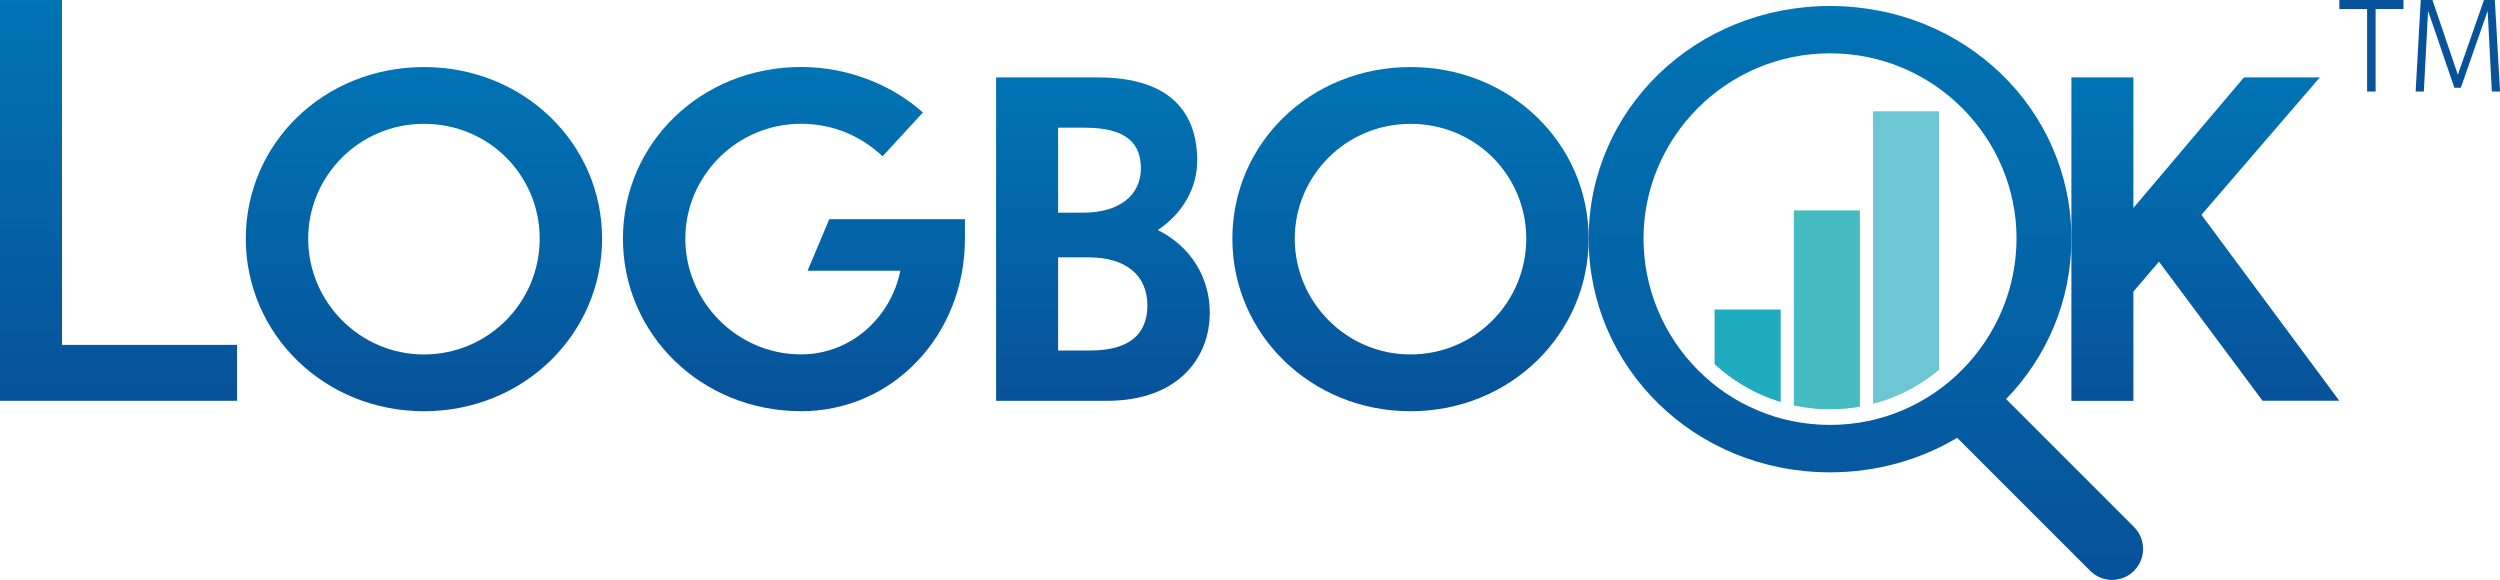
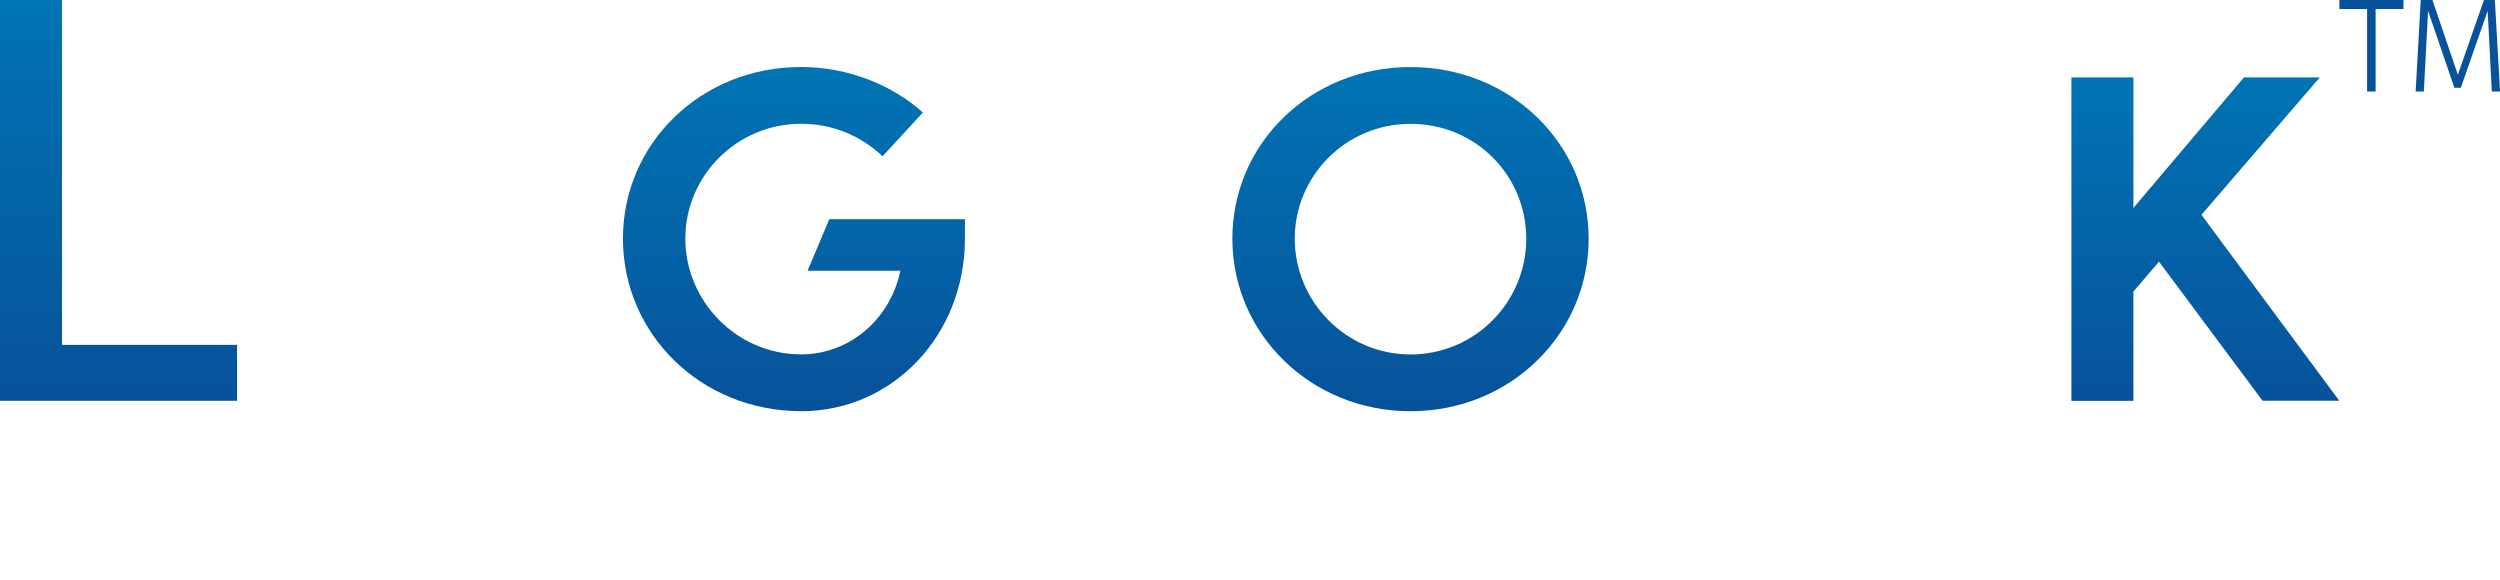
<svg xmlns="http://www.w3.org/2000/svg" xmlns:xlink="http://www.w3.org/1999/xlink" id="b" data-name="レイヤー 2" width="157.34mm" height="36.49mm" viewBox="0 0 445.99 103.43">
  <defs>
    <style>
      .l {
        fill: url(#j);
      }

      .m {
        fill: url(#h);
      }

      .n {
        fill: url(#i);
      }

      .o {
        fill: #6cc6d4;
      }

      .p {
        fill: url(#f);
      }

      .q {
        fill: url(#g);
      }

      .r {
        fill: #1facbe;
      }

      .s {
        fill: #44bcc2;
      }

      .t {
        fill: url(#e);
      }

      .u {
        clip-path: url(#k);
      }

      .u, .v {
        fill: none;
      }

      .w {
        fill: url(#d);
      }

      .x {
        fill: #69c4cb;
      }

      .y {
        fill: #07529a;
      }
    </style>
    <linearGradient id="d" data-name="名称未設定グラデーション 12" x1="21.14" y1="71.5" x2="21.14" y2="0" gradientUnits="userSpaceOnUse">
      <stop offset="0" stop-color="#07529a" />
      <stop offset="1" stop-color="#0074b4" />
    </linearGradient>
    <linearGradient id="e" data-name="名称未設定グラデーション 12" x1="75.63" y1="73.35" x2="75.63" y2="11.95" xlink:href="#d" />
    <linearGradient id="f" data-name="名称未設定グラデーション 12" x1="141.63" y1="73.35" x2="141.63" y2="11.95" xlink:href="#d" />
    <linearGradient id="g" data-name="名称未設定グラデーション 12" x1="196.77" x2="196.77" y2="13.81" xlink:href="#d" />
    <linearGradient id="h" data-name="名称未設定グラデーション 12" x1="251.63" y1="73.35" x2="251.63" y2="11.95" xlink:href="#d" />
    <linearGradient id="i" data-name="名称未設定グラデーション 12" x1="332.86" y1="103.43" x2="332.86" y2="1.06" xlink:href="#d" />
    <linearGradient id="j" data-name="名称未設定グラデーション 12" x1="393.43" x2="393.43" y2="13.81" xlink:href="#d" />
    <clipPath id="k">
-       <circle class="v" cx="326.47" cy="42.65" r="30.34" />
-     </clipPath>
+       </clipPath>
  </defs>
  <g id="c" data-name="レイヤー 1">
    <g>
      <g>
        <g>
-           <path class="w" d="m11.06,0v61.52h31.23v9.98H0V0h11.06Z" />
-           <path class="t" d="m107.41,42.58c0,17.01-14,30.78-31.78,30.78s-31.78-13.77-31.78-30.78,13.92-30.62,31.78-30.62,31.78,13.69,31.78,30.62Zm-52.43,0c0,11.21,9.13,20.65,20.65,20.65s20.65-9.36,20.65-20.65-9.05-20.49-20.65-20.49-20.65,9.36-20.65,20.49Z" />
+           <path class="w" d="m11.06,0v61.52h31.23v9.98H0V0Z" />
          <path class="p" d="m142.91,73.35c-17.86,0-31.78-13.77-31.78-30.78s13.92-30.62,31.78-30.62c8.43,0,16.32,3.25,21.73,8.12l-7.19,7.81c-3.94-3.71-8.97-5.8-14.54-5.8-11.52,0-20.65,9.36-20.65,20.49s9.13,20.65,20.65,20.65c8.89,0,16.01-6.57,17.71-14.92h-16.55l3.87-9.2h24.2v3.48c0,17.17-12.84,30.78-29.23,30.78Z" />
-           <path class="q" d="m197.5,71.5h-19.8V13.81h18.17c13.22,0,17.71,6.57,17.71,14.85,0,4.79-2.55,9.43-7.04,12.37,5.88,2.94,9.28,8.43,9.28,14.77,0,7.97-5.57,15.7-18.33,15.7Zm-8.74-48.72v15.16h4.49c6.5,0,10.28-3.17,10.28-7.89,0-4.25-2.32-7.27-9.98-7.27h-4.79Zm0,23.12v16.63h5.72c7.89,0,10.21-3.71,10.21-8.04,0-5.34-3.79-8.58-10.44-8.58h-5.49Z" />
          <path class="m" d="m283.41,42.58c0,17.01-14,30.78-31.78,30.78s-31.78-13.77-31.78-30.78,13.92-30.62,31.78-30.62,31.78,13.69,31.78,30.62Zm-52.43,0c0,11.21,9.13,20.65,20.65,20.65s20.65-9.36,20.65-20.65-9.05-20.49-20.65-20.49-20.65,9.36-20.65,20.49Z" />
        </g>
-         <path class="n" d="m380.69,94l-22.81-22.81c7.25-7.47,11.65-17.54,11.65-28.63,0-22.94-18.96-41.49-43.06-41.49s-43.06,18.54-43.06,41.49,18.86,41.7,43.06,41.7c8.37,0,16.13-2.26,22.68-6.16l23.73,23.73c1.08,1.08,2.49,1.62,3.91,1.62s2.83-.54,3.91-1.62c2.16-2.16,2.16-5.66,0-7.81Zm-87.49-51.47c0-17.94,14.71-33.02,33.27-33.02s33.27,15.08,33.27,33.02-14.58,33.27-33.27,33.27-33.27-15.2-33.27-33.27Z" />
        <path class="l" d="m385.15,46.68l-4.56,5.34v19.49h-11.06V13.81h11.06v23.28l19.72-23.28h13.53l-21.11,24.51,24.59,33.17h-13.69l-18.48-24.82Z" />
        <g class="u">
          <g>
            <g>
              <rect class="x" x="334.17" y="19.9" width="11.74" height="59.91" />
-               <rect class="x" x="320.03" y="37.57" width="11.74" height="42.24" />
              <rect class="x" x="305.9" y="55.24" width="11.74" height="24.57" />
            </g>
            <g>
              <rect class="o" x="334.17" y="19.9" width="11.74" height="59.91" />
              <rect class="s" x="320.03" y="37.57" width="11.74" height="42.24" />
              <rect class="r" x="305.9" y="55.24" width="11.74" height="24.57" />
            </g>
          </g>
        </g>
      </g>
      <g>
        <path class="y" d="m422.28,16.33V1.61h-4.95V0h11.44v1.61h-4.97v14.72h-1.51Z" />
        <path class="y" d="m430.94,16.33l.91-16.33h2.09l4.53,13.33,4.66-13.33h1.94l.93,16.33h-1.47l-.74-14.39-4.79,13.72h-1.15l-4.69-13.72-.76,14.39h-1.43Z" />
      </g>
    </g>
  </g>
</svg>